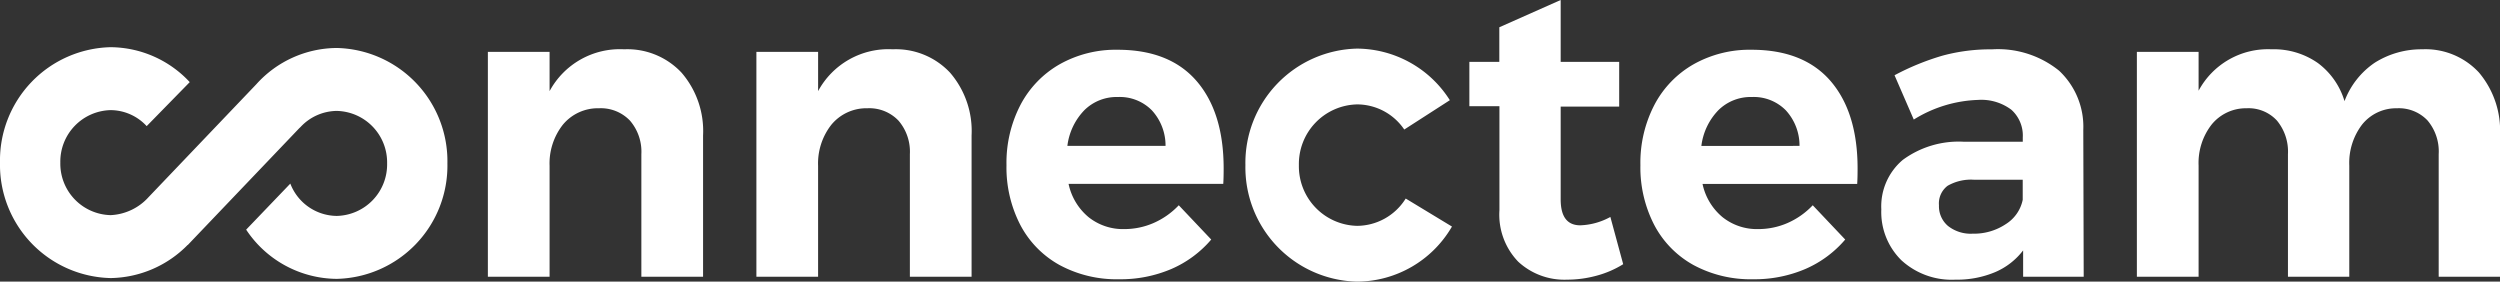
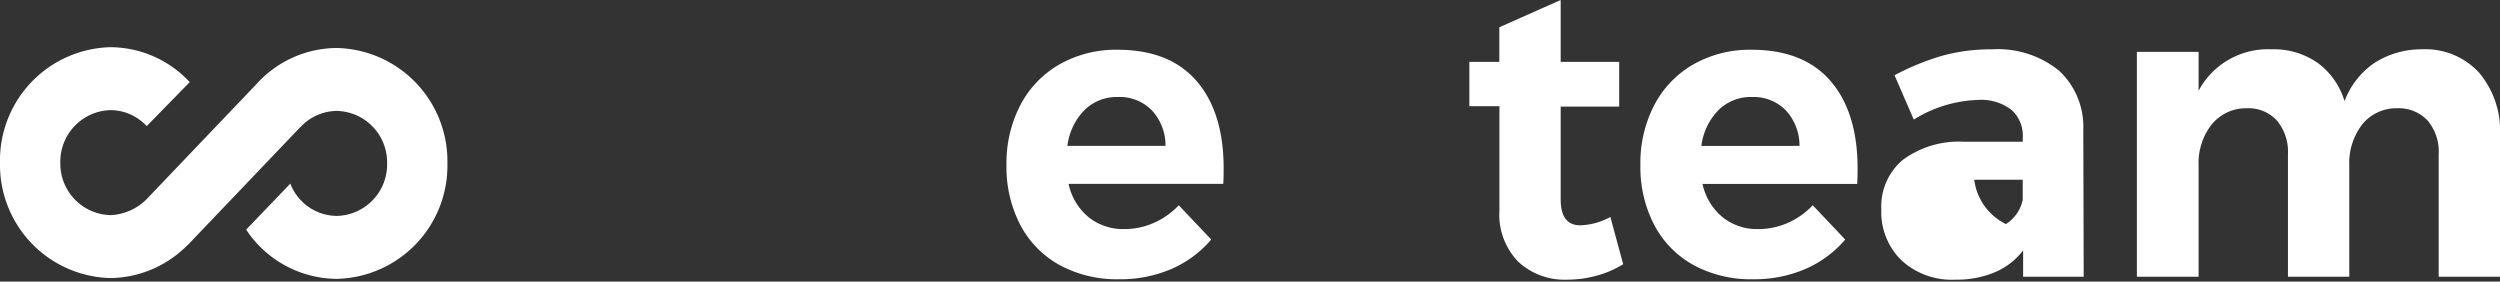
<svg xmlns="http://www.w3.org/2000/svg" width="213.044" height="24" viewBox="0 0 213.044 24">
  <rect x="0" y="0" width="213.044" height="24" fill="#333333" stroke="none" />
  <defs>
    <style>.a{fill:#fff;fill-rule:evenodd;}</style>
  </defs>
  <g transform="translate(0 -0.5)">
    <path class="a" d="M28.7,3.919a9.286,9.286,0,0,0-6.86,3.094L12.66,16.63A4.633,4.633,0,0,1,9.43,18.163a4.389,4.389,0,0,1-4.289-4.474A4.389,4.389,0,0,1,9.43,9.215,4.21,4.21,0,0,1,12.5,10.578l3.669-3.75A9.284,9.284,0,0,0,9.43,3.852,9.651,9.651,0,0,0,0,13.689a9.651,9.651,0,0,0,9.43,9.837A9.388,9.388,0,0,0,15.994,20.7l.008.009.31-.326.162-.17L25.5,10.758l.108-.1A4.274,4.274,0,0,1,28.7,9.282a4.389,4.389,0,0,1,4.289,4.474A4.389,4.389,0,0,1,28.7,18.23a4.284,4.284,0,0,1-3.96-2.754L20.977,19.4a9.339,9.339,0,0,0,7.72,4.194,9.651,9.651,0,0,0,9.43-9.837A9.651,9.651,0,0,0,28.7,3.919Z" transform="translate(0 0.67)" />
-     <path class="a" d="M51.158,6a7.608,7.608,0,0,1,1.827,5.343V23.382H47.726V12.944a4.056,4.056,0,0,0-.973-2.868,3.433,3.433,0,0,0-2.647-1.051,3.867,3.867,0,0,0-3.074,1.407,5.347,5.347,0,0,0-1.127,3.509v9.44H34.646V4.217h5.259V7.565A6.806,6.806,0,0,1,46.258,4,6.322,6.322,0,0,1,51.158,6Z" transform="translate(6.929 0.701)" />
-     <path class="a" d="M70.226,6a7.608,7.608,0,0,1,1.827,5.343V23.382H66.794V12.944a4.056,4.056,0,0,0-.973-2.868,3.433,3.433,0,0,0-2.647-1.051A3.866,3.866,0,0,0,60.1,10.433a5.346,5.346,0,0,0-1.127,3.509v9.44H53.715V4.217h5.259V7.565A6.806,6.806,0,0,1,65.326,4,6.322,6.322,0,0,1,70.226,6Z" transform="translate(10.743 0.701)" />
    <path class="a" d="M85.03,12.226A4.439,4.439,0,0,0,83.869,9.2a3.837,3.837,0,0,0-2.9-1.14A3.909,3.909,0,0,0,78.115,9.18a5.294,5.294,0,0,0-1.451,3.046ZM87.677,6.7q2.305,2.672,2.305,7.445,0,.855-.034,1.318H76.766A5.03,5.03,0,0,0,78.473,18.3a4.7,4.7,0,0,0,3.039,1.015,6.221,6.221,0,0,0,2.493-.516,6.585,6.585,0,0,0,2.152-1.514l2.766,2.921a9.312,9.312,0,0,1-3.4,2.511,11.012,11.012,0,0,1-4.457.873A10.227,10.227,0,0,1,76,22.379a8.316,8.316,0,0,1-3.347-3.42,10.66,10.66,0,0,1-1.178-5.094,10.713,10.713,0,0,1,1.2-5.148,8.552,8.552,0,0,1,3.347-3.455,9.735,9.735,0,0,1,4.918-1.229Q85.371,4.033,87.677,6.7Z" transform="translate(14.295 0.707)" />
-     <path class="a" d="M97.961,23.81a9.741,9.741,0,0,1-9.518-9.929,9.741,9.741,0,0,1,9.518-9.929,9.42,9.42,0,0,1,7.849,4.312l.055.084-3.884,2.5-.051-.071a4.859,4.859,0,0,0-3.969-2.07A5.078,5.078,0,0,0,93,13.881a5.078,5.078,0,0,0,4.961,5.175,4.909,4.909,0,0,0,4.095-2.253l.048-.074,3.942,2.388-.052.085A9.394,9.394,0,0,1,97.961,23.81Z" transform="translate(17.688 0.69)" />
    <path class="a" d="M117.456,23.014a8.407,8.407,0,0,1-2.27.98,9.552,9.552,0,0,1-2.51.338,5.785,5.785,0,0,1-4.166-1.532,5.768,5.768,0,0,1-1.6-4.381V9.549h-2.562V5.772H106.9V2.824L112.129.5V5.772h4.986V9.584h-4.986v7.908q0,2.209,1.673,2.209a5.722,5.722,0,0,0,2.562-.713Z" transform="translate(20.868)" />
    <path class="a" d="M130.052,12.226A4.444,4.444,0,0,0,128.89,9.2a3.838,3.838,0,0,0-2.9-1.14,3.907,3.907,0,0,0-2.851,1.122,5.3,5.3,0,0,0-1.452,3.046ZM132.7,6.7Q135,9.376,135,14.15c0,.57-.012,1.01-.034,1.318H121.787a5.026,5.026,0,0,0,1.706,2.832,4.7,4.7,0,0,0,3.04,1.015,6.222,6.222,0,0,0,2.494-.516,6.592,6.592,0,0,0,2.152-1.514l2.766,2.921a9.312,9.312,0,0,1-3.4,2.511,11.009,11.009,0,0,1-4.457.873,10.23,10.23,0,0,1-5.071-1.211,8.318,8.318,0,0,1-3.347-3.42,10.666,10.666,0,0,1-1.178-5.094,10.7,10.7,0,0,1,1.2-5.148,8.54,8.54,0,0,1,3.347-3.455,9.734,9.734,0,0,1,4.918-1.229Q130.393,4.033,132.7,6.7Z" transform="translate(23.299 0.707)" />
-     <path class="a" d="M144.218,18.893a3.2,3.2,0,0,0,1.434-2.066v-1.71h-4.132a3.989,3.989,0,0,0-2.272.517,1.883,1.883,0,0,0-.733,1.656,2.2,2.2,0,0,0,.768,1.763,3.118,3.118,0,0,0,2.1.659A4.886,4.886,0,0,0,144.218,18.893Zm1.469,4.488V21.138A5.926,5.926,0,0,1,143.3,22.99a8.374,8.374,0,0,1-3.38.641,6.34,6.34,0,0,1-4.61-1.656,5.757,5.757,0,0,1-1.708-4.328,5.182,5.182,0,0,1,1.828-4.221,8.04,8.04,0,0,1,5.173-1.55h5.054V11.52a2.955,2.955,0,0,0-.973-2.369,4.265,4.265,0,0,0-2.851-.837,11.021,11.021,0,0,0-5.465,1.674l-1.639-3.776a21.436,21.436,0,0,1,4.1-1.674,15.584,15.584,0,0,1,4.2-.534,8.291,8.291,0,0,1,5.72,1.817,6.538,6.538,0,0,1,2.065,5.058l.035,12.5Z" transform="translate(26.719 0.701)" />
+     <path class="a" d="M144.218,18.893a3.2,3.2,0,0,0,1.434-2.066v-1.71h-4.132A4.886,4.886,0,0,0,144.218,18.893Zm1.469,4.488V21.138A5.926,5.926,0,0,1,143.3,22.99a8.374,8.374,0,0,1-3.38.641,6.34,6.34,0,0,1-4.61-1.656,5.757,5.757,0,0,1-1.708-4.328,5.182,5.182,0,0,1,1.828-4.221,8.04,8.04,0,0,1,5.173-1.55h5.054V11.52a2.955,2.955,0,0,0-.973-2.369,4.265,4.265,0,0,0-2.851-.837,11.021,11.021,0,0,0-5.465,1.674l-1.639-3.776a21.436,21.436,0,0,1,4.1-1.674,15.584,15.584,0,0,1,4.2-.534,8.291,8.291,0,0,1,5.72,1.817,6.538,6.538,0,0,1,2.065,5.058l.035,12.5Z" transform="translate(26.719 0.701)" />
    <path class="a" d="M180.9,5.98a7.681,7.681,0,0,1,1.793,5.361V23.382h-5.225V12.944a4.09,4.09,0,0,0-.956-2.885,3.364,3.364,0,0,0-2.6-1.033,3.714,3.714,0,0,0-2.971,1.389,5.384,5.384,0,0,0-1.092,3.491v9.476h-5.226V12.944a4.152,4.152,0,0,0-.938-2.868,3.284,3.284,0,0,0-2.579-1.051,3.763,3.763,0,0,0-2.988,1.389,5.325,5.325,0,0,0-1.11,3.491v9.476h-5.26V4.217h5.26V7.53A6.705,6.705,0,0,1,163.229,4a6.536,6.536,0,0,1,3.926,1.158,6.274,6.274,0,0,1,2.288,3.26,6.884,6.884,0,0,1,2.579-3.277A7.45,7.45,0,0,1,176.069,4,6.2,6.2,0,0,1,180.9,5.98Z" transform="translate(30.351 0.701)" />
  </g>
</svg>